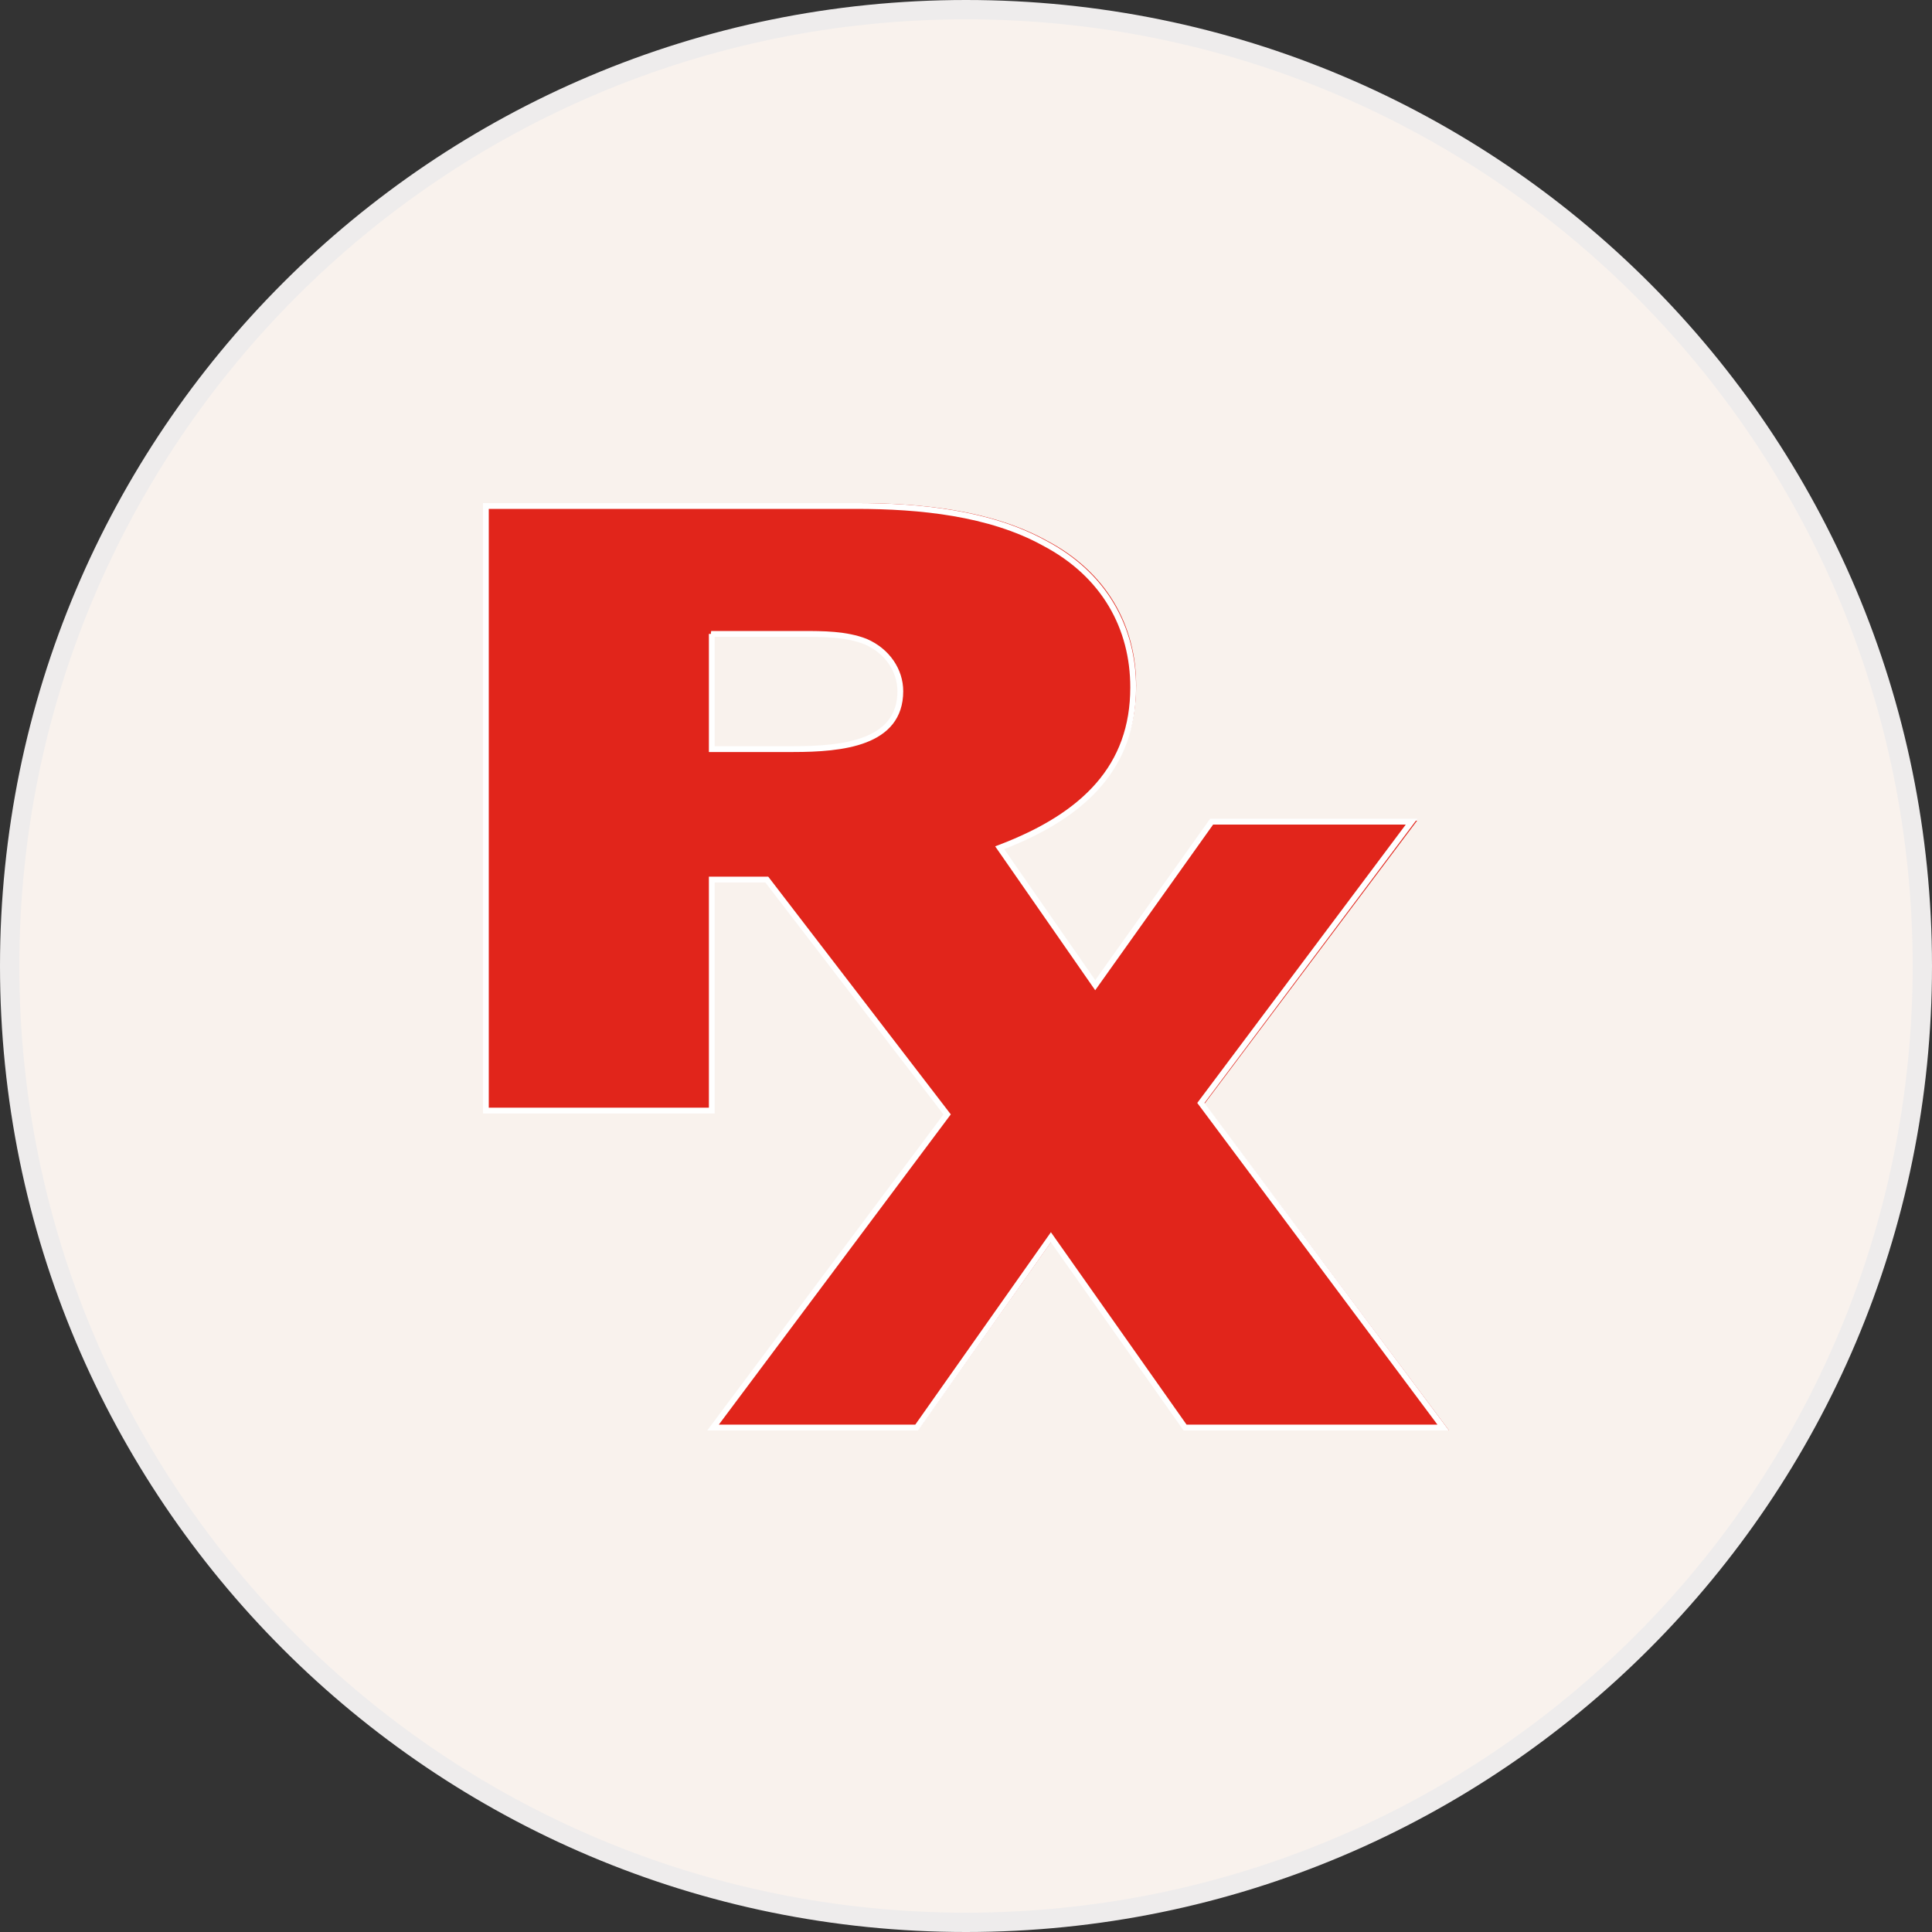
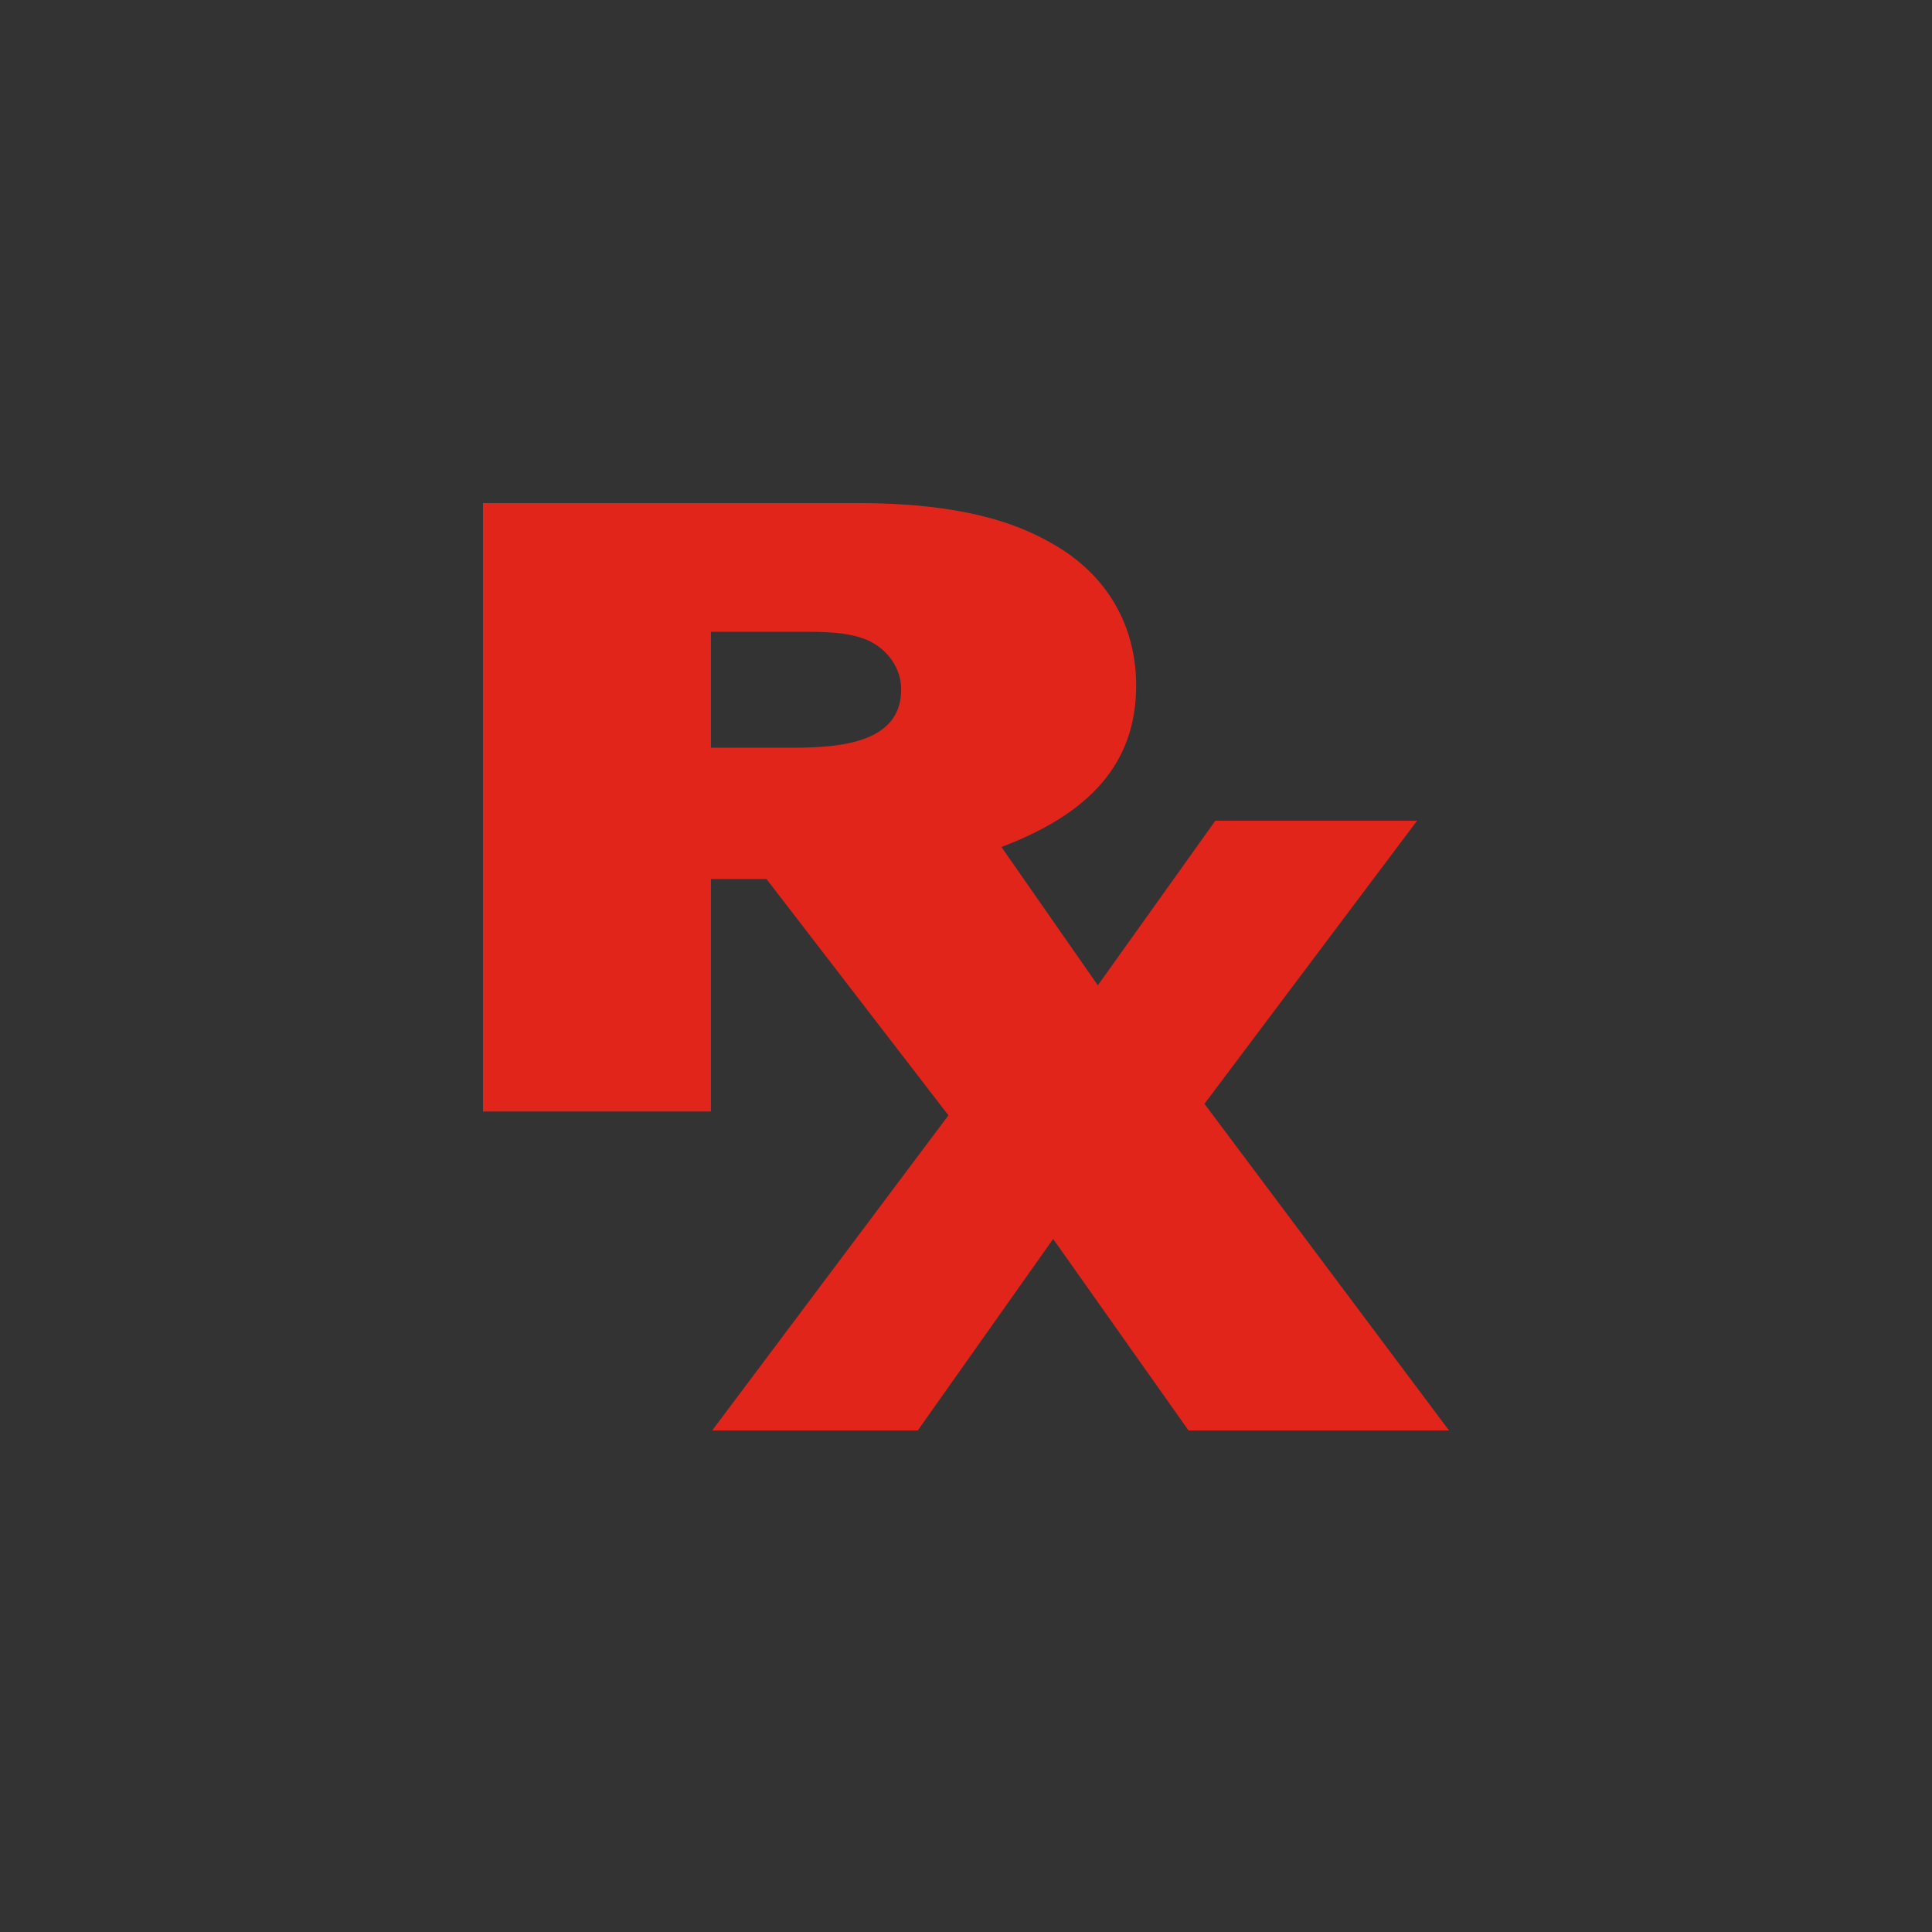
<svg xmlns="http://www.w3.org/2000/svg" fill="none" height="100%" overflow="visible" preserveAspectRatio="none" style="display: block;" viewBox="0 0 100 100" width="100%">
  <rect x="0" y="0" width="100" height="100" fill="#333333" stroke="none" />
  <g id="Group 96133">
-     <path d="M50 0.5C77.363 0.5 99.5 22.637 99.5 50C99.5 77.317 77.362 99.5 50 99.5C22.638 99.5 0.5 77.317 0.5 50C0.5 22.683 22.638 0.5 50 0.5Z" fill="#F9F2ED" id="Vector" stroke="#EEECEC" />
    <path d="M36.765 32.702H41.49C42.614 32.702 43.804 32.702 44.828 33.1C45.985 33.597 46.646 34.625 46.646 35.685C46.646 38.404 43.605 38.702 41.061 38.702H36.798V32.702H36.765ZM62.343 57.133L73.348 42.481H62.905L56.824 51L51.834 43.84C56.295 42.15 58.807 39.597 58.807 35.487C58.807 32.404 57.32 29.619 54.147 27.962C51.305 26.404 47.67 26.039 44.332 26.039H25V57.531H36.798V45.498H39.673L49.091 57.73L36.864 74.039H47.505L54.511 64.127L61.517 74.039H75L62.343 57.133Z" fill="#E1251B" id="Vector_2" />
-     <path clip-rule="evenodd" d="M25 26.039H44.308C47.621 26.039 51.255 26.401 54.106 27.967C57.3 29.641 58.803 32.46 58.803 35.578C58.803 37.654 58.169 39.345 56.969 40.729C55.804 42.072 54.114 43.117 51.975 43.951L56.689 50.734L62.637 42.378H73.363L62.344 57.089L75 74.039H61.261L54.395 64.299L47.53 74.039H36.607L48.836 57.683L39.617 45.677H36.991V57.634H25V26.039ZM25.299 26.34V57.333H36.692V45.376H39.764L49.213 57.68L37.207 73.738H47.375L54.395 63.779L61.416 73.738H74.401L61.97 57.088L72.763 42.679H62.791L56.687 51.255L51.51 43.807L51.69 43.738C53.888 42.903 55.59 41.86 56.743 40.531C57.893 39.206 58.503 37.586 58.503 35.578C58.503 32.569 57.059 29.854 53.966 28.234L53.963 28.232C51.181 26.703 47.611 26.34 44.308 26.34H25.299ZM36.809 32.811V32.66H41.507C42.61 32.66 43.812 32.66 44.854 33.066L44.856 33.067L44.859 33.068C46.056 33.584 46.751 34.657 46.751 35.776C46.751 36.481 46.553 37.04 46.208 37.477C45.864 37.912 45.383 38.216 44.833 38.428C43.736 38.85 42.327 38.924 41.066 38.924H36.692V32.811H36.809ZM36.991 32.961V38.623H41.066C42.327 38.623 43.685 38.548 44.726 38.147C45.243 37.947 45.673 37.67 45.974 37.29C46.272 36.912 46.451 36.421 46.451 35.776C46.451 34.787 45.837 33.818 44.743 33.346C43.759 32.963 42.611 32.961 41.492 32.961H36.991Z" fill="white" fill-rule="evenodd" id="Vector (Stroke)" />
  </g>
</svg>